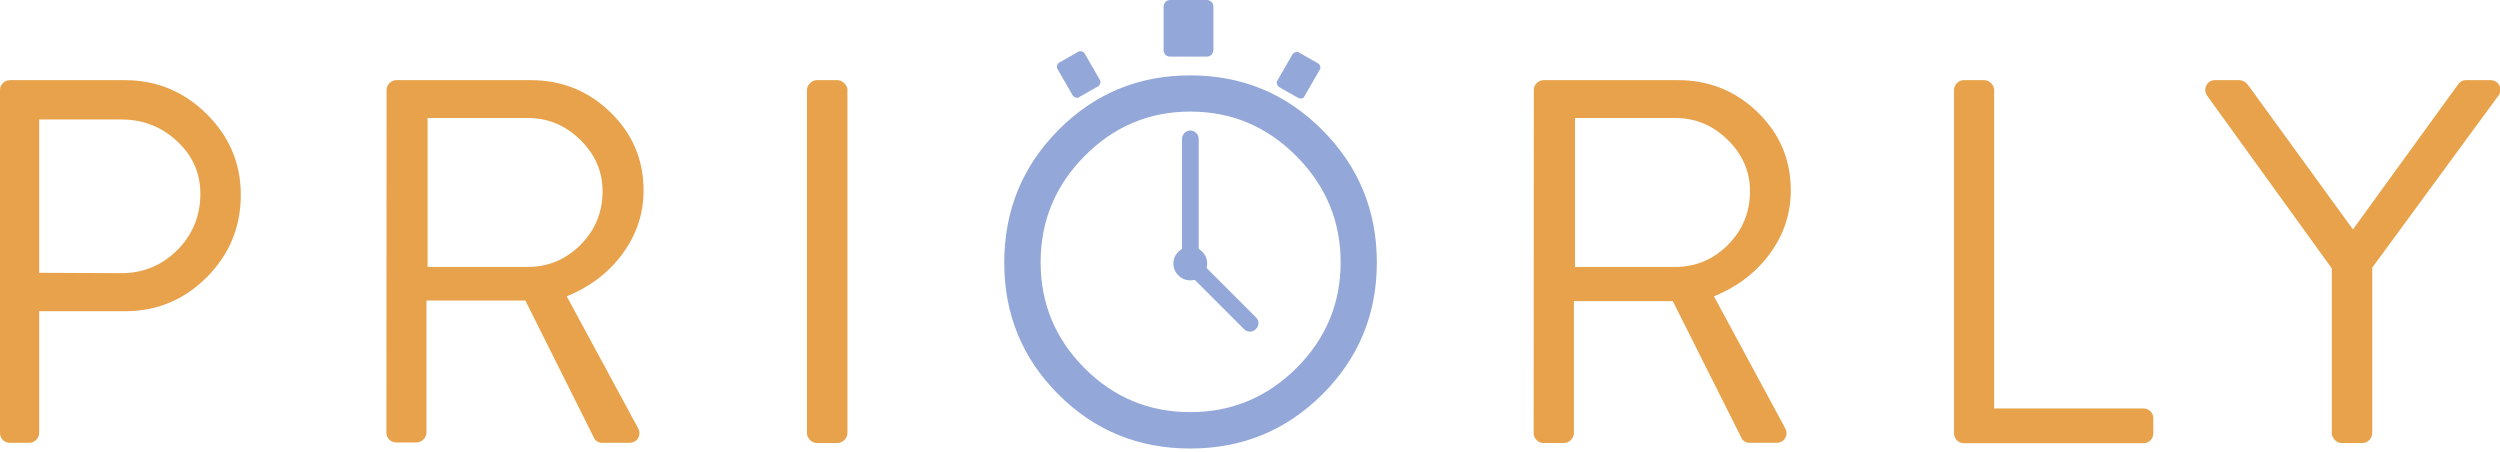
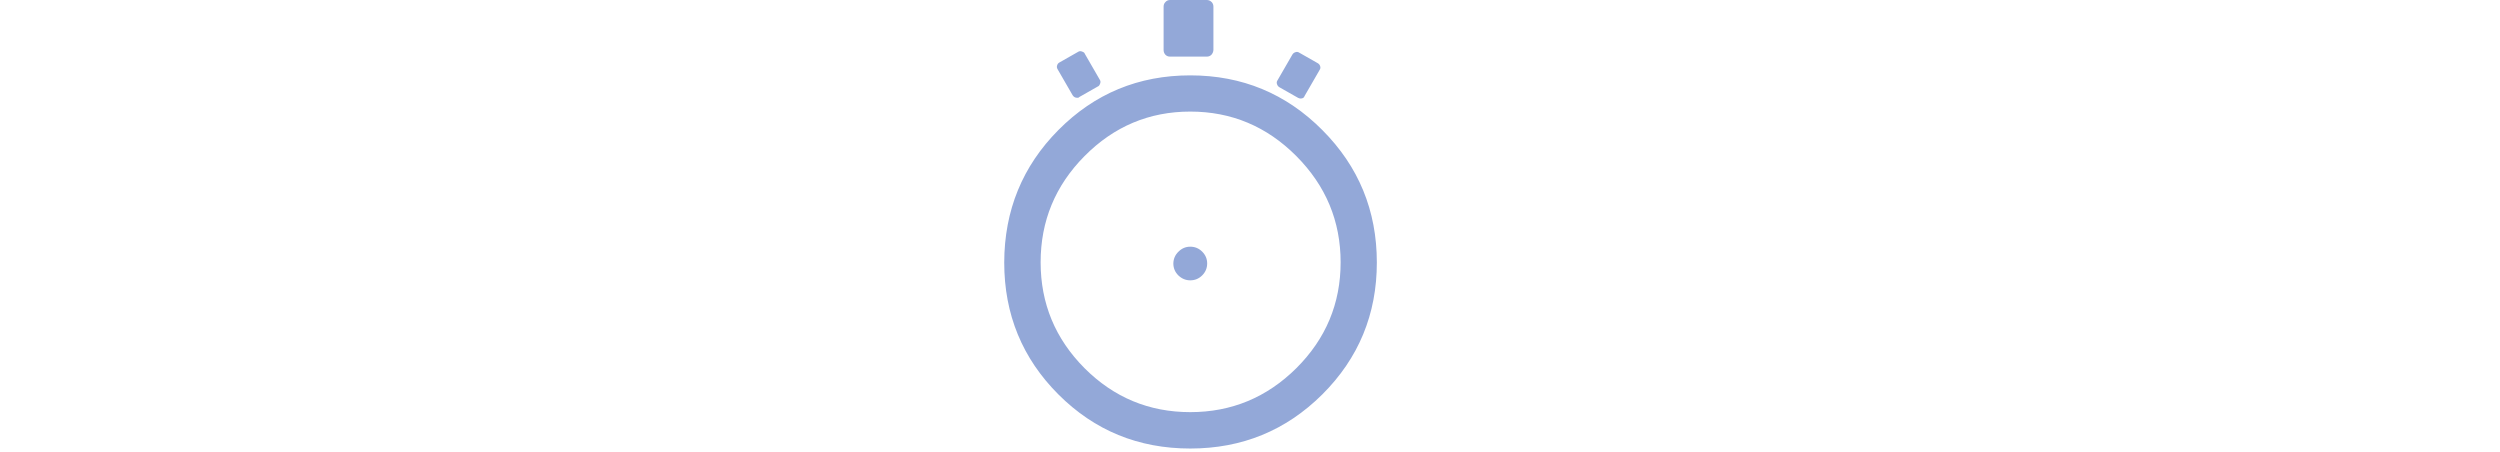
<svg xmlns="http://www.w3.org/2000/svg" xmlns:xlink="http://www.w3.org/1999/xlink" id="priorly-logo" image-rendering="auto" baseProfile="basic" version="1.1" x="0px" y="0px" width="680" height="123">
  <defs>
    <g id="Hour" overflow="visible">
      <use xlink:href="#Layer3_0_FILL" />
    </g>
    <g id="Minute_0.0" overflow="visible">
      <use xlink:href="#Layer4_0_FILL" />
    </g>
    <g id="Minute" overflow="visible">
      <use xlink:href="#Minute_0.0" />
    </g>
    <g id="Layer4_0_FILL">
-       <path fill="#93A8D8" stroke="none" d="M4.55 2.3Q4.55 1.35 3.85 .65 3.2 0 2.25 0 1.35 0 .65 .7 0 1.4 0 2.3L0 33.85Q0 34.8 .7 35.5 1.35 36.15 2.25 36.15 3.2 36.15 3.85 35.5 4.5 34.85 4.55 33.9L4.55 2.3Z" />
-     </g>
+       </g>
    <g id="Layer3_0_FILL">
-       <path fill="#93A8D8" stroke="none" d="M2.25 0Q1.35 0 .65 .65 0 1.35 0 2.25 0 3.2 .65 3.85L15.25 18.45Q15.95 19.15 16.9 19.15 17.85 19.15 18.5 18.45 19.2 17.8 19.2 16.85 19.2 15.9 18.5 15.25L3.9 .65Q3.2 0 2.25 0Z" />
-     </g>
+       </g>
    <g id="Layer2_0_FILL">
      <path fill="#93A8D8" stroke="none" d="M294.25 14Q293.7 13.8 293.25 14.1L288.15 17Q287.7 17.25 287.55 17.75 287.35 18.3 287.65 18.8L291.75 25.9Q292.2 26.6 293 26.6 293.5 26.6 293.55 26.4L298.65 23.5Q299 23.4 299.25 22.7 299.45 22.15 299.15 21.7L295.05 14.6Q295 14.25 294.25 14M374.5 71.4Q374.5 50.25 359.7 35.4 344.9 20.5 323.75 20.5 302.65 20.5 287.9 35.35 273.2 50.15 273.15 71.4 273.15 92.55 287.9 107.3 302.6 122 323.75 122 344.85 122 359.65 107.3 374.5 92.5 374.5 71.4M352.6 42.45Q364.65 54.55 364.65 71.35 364.65 88.15 352.6 100.15 340.55 112.1 323.75 112.1 306.95 112.1 295 100.15 283.05 88.15 283.05 71.35 283.05 54.5 295 42.45 307 30.35 323.75 30.35 340.55 30.35 352.6 42.45M328.35 71.65Q328.35 69.8 327 68.45 325.65 67.1 323.75 67.1 321.9 67.1 320.55 68.45 319.2 69.75 319.15 71.65 319.15 73.55 320.5 74.9 321.9 76.25 323.75 76.25 325.65 76.25 327 74.9 328.35 73.55 328.35 71.65M329.55 .55Q329 0 328.25 0L318.25 0Q317.5 0 317 .55 316.5 1.05 316.5 1.8L316.5 13.6Q316.5 14.35 317 14.9 317.5 15.4 318.25 15.4L328.25 15.4Q329 15.4 329.5 14.9 330 14.35 330.05 13.6L330.05 1.8Q330.05 1.05 329.55 .55M358.95 19Q359.25 18.55 359.1 18.05 358.95 17.5 358.45 17.2L353.35 14.3Q352.9 14 352.35 14.2 351.85 14.35 351.55 14.8L347.45 21.9Q347.15 22.35 347.35 22.9 347.5 23.4 347.95 23.7L353.05 26.6Q353.45 26.8 353.75 26.8 354.65 26.8 354.85 26.1L358.95 19Z" />
    </g>
    <g id="Layer1_0_FILL">
-       <path fill="#E7A24B" stroke="none" d="M.75 22.65Q0 23.4 0 24.5L0 117.75Q0 118.85 .75 119.65 1.55 120.45 2.7 120.45L8 120.45Q9 120.45 9.85 119.65 10.65 118.8 10.65 117.75L10.65 84.65 34.05 84.65Q47 84.65 56.25 75.4 65.5 66.1 65.5 53 65.5 40.2 56.2 31 46.9 21.8 33.9 21.8L2.7 21.8Q1.55 21.8 .75 22.65M10.65 32.5L33.05 32.5Q41.8 32.5 48.1 38.35 54.5 44.25 54.5 52.7 54.5 61.75 48.15 68.1 41.85 74.3 33.05 74.3L10.65 74.2 10.65 32.5M169.2 69.2Q175.05 61.35 175.05 51.8 175.05 39.3 166.05 30.55 157.05 21.8 144.35 21.8L107.85 21.8Q106.7 21.8 105.9 22.65 105.15 23.4 105.15 24.5L105.1 117.65Q105.1 118.75 105.85 119.55 106.65 120.35 107.8 120.35L113.3 120.35Q114.3 120.35 115.15 119.55 116 118.7 116 117.65L116 81.75 142.9 81.75 161.6 119.15Q162.25 120.45 163.9 120.45L171.1 120.45Q172.85 120.45 173.6 119.1 174.3 117.75 173.5 116.35L154.15 80.6Q163.6 76.75 169.2 69.2M143.6 32.1Q151.8 32.1 157.85 38.05 163.9 44 163.9 52 163.9 60.6 157.85 66.65 151.85 72.6 143.6 72.6L116.3 72.6 116.3 32.1 143.6 32.1M220.3 22.65Q219.5 23.45 219.5 24.5L219.5 117.8Q219.5 118.8 220.3 119.65 221.15 120.5 222.15 120.5L227.8 120.5Q228.8 120.5 229.65 119.7 230.5 118.85 230.5 117.8L230.5 24.5Q230.5 23.45 229.65 22.65 228.8 21.8 227.8 21.8L222.15 21.8Q221.15 21.8 220.3 22.65M478.1 30.55Q469.1 21.8 456.4 21.8L419.9 21.8Q418.75 21.8 417.95 22.65 417.2 23.4 417.2 24.5L417.15 117.8Q417.15 118.85 417.9 119.65 418.7 120.5 419.85 120.5L425.35 120.5Q426.45 120.5 427.25 119.7 428.1 118.85 428.1 117.8L428.1 81.9 455 81.9 473.7 119.15Q474.35 120.45 476 120.45L483.1 120.45Q484.85 120.45 485.6 119.1 486.3 117.75 485.5 116.35L466.2 80.6Q475.65 76.75 481.25 69.2 487.1 61.35 487.1 51.8 487.1 39.3 478.1 30.55M455.7 32.1Q463.9 32.1 469.95 38.05 476 44 476 52 476 60.6 469.95 66.65 463.95 72.6 455.7 72.6L428.4 72.6 428.4 32.1 455.7 32.1M532.25 22.65Q531.5 23.4 531.5 24.5L531.5 117.85Q531.5 118.95 532.25 119.75 533.05 120.55 534.2 120.55L583 120.55Q584.15 120.55 584.95 119.75 585.7 118.95 585.7 117.85L585.7 113.75Q585.7 112.7 584.95 111.9 584.15 111.1 583 111.1L542.4 111.1 542.4 24.5Q542.4 23.45 541.6 22.65 540.75 21.8 539.7 21.8L534.2 21.8Q533 21.8 532.25 22.65M670.75 21.8Q669.35 21.8 668.5 23.1L640 62.4 611.45 23.1Q610.35 21.8 609.15 21.8L602.55 21.8Q600.85 21.8 600.15 23.2 599.45 24.5 600.25 25.9L634.25 73 634.25 117.8Q634.25 118.85 635.05 119.65 635.85 120.5 637 120.5L642.55 120.5Q643.6 120.5 644.45 119.7 645.25 118.85 645.25 117.8L645.25 72.8 679.65 25.9Q680.5 24.5 679.8 23.2 679.05 21.8 677.35 21.8L670.75 21.8Z" />
-     </g>
+       </g>
  </defs>
  <g id="Scene-1-copy" overflow="visible">
    <use xlink:href="#Layer1_0_FILL" />
    <use xlink:href="#Layer2_0_FILL" />
    <use xlink:href="#Minute" transform="translate(321.5 35.5)">
      <animateTransform attributeName="transform" additive="replace" type="translate" repeatCount="indefinite" dur="3s" keyTimes="0;.011;.011;.022;.022;.033;.033;.044;.044;.056;.056;.067;.067;.078;.078;.089;.089;.1;.1;.111;.111;.122;.122;.133;.133;.144;.144;.156;.156;.167;.167;.178;.178;.189;.189;.2;.2;.211;.211;.222;.222;.233;.233;.244;.244;.256;.256;.267;.267;.278;.278;.289;.289;.3;.3;.311;.311;.322;.322;.333;.333;.344;.344;.356;.356;.367;.367;.378;.378;.389;.389;.4;.4;.411;.411;.422;.422;.433;.433;.444;.444;.456;.456;.467;.467;.478;.478;.489;.489;.5;.5;.511;.511;.522;.522;.533;.533;.544;.544;.556;.556;.567;.567;.578;.578;.589;.589;.6;.6;.611;.611;.622;.622;.633;.633;.644;.644;.656;.656;.667;.667;.678;.678;.689;.689;.7;.7;.711;.711;.722;.722;.733;.733;.744;.744;.756;.756;.767;.767;.778;.778;.789;.789;.8;.8;.811;.811;.822;.822;.833;.833;.844;.844;.856;.856;.867;.867;.878;.878;.889;.889;.9;.9;.911;.911;.922;.922;.933;.933;.944;.944;.956;.956;.967;.967;.978;.978;.989;.989;1" values="323.85,71.65;323.85,71.65;323.932,71.709;323.932,71.709;323.886,71.629;323.886,71.629;323.892,71.639;323.892,71.639;323.91,71.549;323.91,71.549;323.891,71.56;323.891,71.56;323.885,71.592;323.885,71.592;323.837,71.662;323.837,71.662;323.912,71.6;323.912,71.6;323.871,71.659;323.871,71.659;323.799,71.605;323.799,71.605;323.829,71.623;323.829,71.623;323.833,71.597;323.833,71.597;323.895,71.647;323.895,71.647;323.8,71.69;323.8,71.69;323.889,71.609;323.889,71.609;323.848,71.724;323.848,71.724;323.908,71.71;323.908,71.71;323.886,71.731;323.886,71.731;323.881,71.674;323.881,71.674;323.878,71.691;323.878,71.691;323.845,71.587;323.845,71.587;323.781,71.755;323.781,71.755;323.808,71.659;323.808,71.659;323.829,71.691;323.829,71.691;323.902,71.651;323.902,71.651;323.905,71.718;323.905,71.718;323.918,71.671;323.918,71.671;323.951,71.629;323.951,71.629;323.954,71.612;323.954,71.612;323.923,71.673;323.923,71.673;323.945,71.668;323.945,71.668;323.92,71.625;323.92,71.625;323.872,71.633;323.872,71.633;323.897,71.608;323.897,71.608;323.937,71.652;323.937,71.652;323.906,71.571;323.906,71.571;323.929,71.635;323.929,71.635;323.948,71.627;323.948,71.627;323.875,71.596;323.875,71.596;323.891,71.597;323.891,71.597;323.86,71.582;323.86,71.582;323.766,71.66;323.766,71.66;323.822,71.681;323.822,71.681;323.834,71.632;323.834,71.632;323.889,71.609;323.889,71.609;323.846,71.712;323.846,71.712;323.876,71.727;323.876,71.727;323.818,71.766;323.818,71.766;323.809,71.686;323.809,71.686;323.824,71.712;323.824,71.712;323.852,71.713;323.852,71.713;323.852,71.729;323.852,71.729;323.981,71.655;323.981,71.655;323.938,71.694;323.938,71.694;323.924,71.671;323.924,71.671;323.862,71.712;323.862,71.712;323.905,71.648;323.905,71.648;323.922,71.657;323.922,71.657;323.916,71.666;323.916,71.666;323.956,71.666;323.956,71.666;323.866,71.585;323.866,71.585;323.897,71.612;323.897,71.612;323.943,71.705;323.943,71.705;323.891,71.572;323.891,71.572;323.824,71.568;323.824,71.568;323.916,71.703;323.916,71.703;323.92,71.656;323.92,71.656;323.858,71.613;323.858,71.613;323.901,71.646;323.901,71.646;323.848,71.591;323.848,71.591;323.88,71.611;323.88,71.611;323.835,71.638;323.835,71.638;323.902,71.661;323.902,71.661;323.913,71.602;323.913,71.602;323.825,71.639;323.825,71.639;323.871,71.724;323.871,71.724;323.837,71.716;323.837,71.716;323.804,71.677;323.804,71.677;323.868,71.743;323.868,71.743;323.798,71.601;323.798,71.601;323.813,71.673;323.813,71.673;323.868,71.633;323.868,71.633;323.831,71.705;323.831,71.705;323.931,71.696;323.931,71.696;323.942,71.7;323.942,71.7;323.892,71.685;323.892,71.685;323.832,71.677;323.832,71.677;323.886,71.621;323.886,71.621;323.85,71.65;323.85,71.65" calcMode="discrete" />
      <animateTransform attributeName="transform" additive="sum" type="rotate" repeatCount="indefinite" dur="3s" keyTimes="0;.011;.011;.022;.022;.033;.033;.044;.044;.056;.056;.067;.067;.078;.078;.089;.089;.1;.1;.111;.111;.122;.122;.133;.133;.144;.144;.156;.156;.167;.167;.178;.178;.189;.189;.2;.2;.211;.211;.222;.222;.233;.233;.244;.244;.256;.256;.267;.267;.278;.278;.289;.289;.3;.3;.311;.311;.322;.322;.333;.333;.344;.344;.356;.356;.367;.367;.378;.378;.389;.389;.4;.4;.411;.411;.422;.422;.433;.433;.444;.444;.456;.456;.467;.467;.478;.478;.489;.489;.5;.5;.511;.511;.522;.522;.533;.533;.544;.544;.556;.556;.567;.567;.578;.578;.589;.589;.6;.6;.611;.611;.622;.622;.633;.633;.644;.644;.656;.656;.667;.667;.678;.678;.689;.689;.7;.7;.711;.711;.722;.722;.733;.733;.744;.744;.756;.756;.767;.767;.778;.778;.789;.789;.8;.8;.811;.811;.822;.822;.833;.833;.844;.844;.856;.856;.867;.867;.878;.878;.889;.889;.9;.9;.911;.911;.922;.922;.933;.933;.944;.944;.956;.956;.967;.967;.978;.978;.989;.989;1" values="0,0,0;0,0,0;-12.041,0,0;-12.041,0,0;-24.284,0,0;-24.284,0,0;-36.353,0,0;-36.353,0,0;-48.613,0,0;-48.613,0,0;-60.685,0,0;-60.685,0,0;-72.933,0,0;-72.933,0,0;-84.983,0,0;-84.983,0,0;-97.021,0,0;-97.021,0,0;-109.072,0,0;-109.072,0,0;-121.323,0,0;-121.323,0,0;-133.396,0,0;-133.396,0,0;-145.656,0,0;-145.656,0,0;-157.75,0,0;-157.75,0,0;-169.964,0,0;-169.964,0,0;177.994,0,0;177.994,0,0;165.951,0,0;165.951,0,0;153.703,0,0;153.703,0,0;141.635,0,0;141.635,0,0;129.373,0,0;129.373,0,0;117.304,0,0;117.304,0,0;105.055,0,0;105.055,0,0;93.01,0,0;93.01,0,0;80.971,0,0;80.971,0,0;68.918,0,0;68.918,0,0;56.663,0,0;56.663,0,0;44.5,0,0;44.5,0,0;32.332,0,0;32.332,0,0;20.079,0,0;20.079,0,0;8.026,0,0;8.026,0,0;-4.011,0,0;-4.011,0,0;-16.057,0,0;-16.057,0,0;-28.308,0,0;-28.308,0,0;-40.376,0,0;-40.376,0,0;-52.639,0,0;-52.639,0,0;-64.706,0,0;-64.706,0,0;-76.953,0,0;-76.953,0,0;-88.996,0,0;-88.996,0,0;-101.037,0,0;-101.037,0,0;-113.25,0,0;-113.25,0,0;-125.348,0,0;-125.348,0,0;-137.607,0,0;-137.607,0,0;-149.679,0,0;-149.679,0,0;-161.93,0,0;-161.93,0,0;-173.981,0,0;-173.981,0,0;173.984,0,0;173.984,0,0;161.932,0,0;161.932,0,0;149.682,0,0;149.682,0,0;137.61,0,0;137.61,0,0;125.351,0,0;125.351,0,0;113.282,0,0;113.282,0,0;101.039,0,0;101.039,0,0;88.997,0,0;88.997,0,0;76.956,0,0;76.956,0,0;64.708,0,0;64.708,0,0;52.641,0,0;52.641,0,0;40.379,0,0;40.379,0,0;28.31,0,0;28.31,0,0;16.06,0,0;16.06,0,0;4.013,0,0;4.013,0,0;-8.024,0,0;-8.024,0,0;-20.078,0,0;-20.078,0,0;-32.329,0,0;-32.329,0,0;-44.401,0,0;-44.401,0,0;-56.66,0,0;-56.66,0,0;-68.915,0,0;-68.915,0,0;-80.968,0,0;-80.968,0,0;-93.007,0,0;-93.007,0,0;-105.053,0,0;-105.053,0,0;-117.302,0,0;-117.302,0,0;-129.371,0,0;-129.371,0,0;-141.633,0,0;-141.633,0,0;-153.701,0,0;-153.701,0,0;-165.949,0,0;-165.949,0,0;-177.992,0,0;-177.992,0,0;169.967,0,0;169.967,0,0;157.913,0,0;157.913,0,0;145.657,0,0;145.657,0,0;133.399,0,0;133.399,0,0;121.326,0,0;121.326,0,0;109.075,0,0;109.075,0,0;97.023,0,0;97.023,0,0;84.986,0,0;84.986,0,0;72.936,0,0;72.936,0,0;60.687,0,0;60.687,0,0;48.615,0,0;48.615,0,0;36.356,0,0;36.356,0,0;24.287,0,0;24.287,0,0;12.043,0,0;12.043,0,0;0,0,0;0,0,0" calcMode="discrete" />
      <animateTransform attributeName="transform" additive="sum" type="scale" repeatCount="indefinite" dur="3s" keyTimes="0;.011;.011;.022;.022;.033;.033;.067;.067;.078;.078;.1;.1;.111;.111;.144;.144;.167;.167;.178;.178;.189;.189;.233;.233;.244;.244;.256;.256;.267;.267;.278;.278;.289;.289;.3;.3;.311;.311;.322;.322;.333;.333;.344;.344;.356;.356;.4;.4;.411;.411;.422;.422;.444;.444;.478;.478;.489;.489;.511;.511;.522;.522;.556;.556;.567;.567;.578;.578;.589;.589;.6;.6;.644;.644;.656;.656;.667;.667;.678;.678;.689;.689;.722;.722;.733;.733;.744;.744;.756;.756;.767;.767;.811;.811;.822;.822;.833;.833;.844;.844;.856;.856;.889;.889;.9;.9;.922;.922;.933;.933;.967;.967;.978;.978;.989;.989;1" values="1,1;1,1;1,.999;1,.999;.998,.998;.998,.998;.997,.997;.997,.997;.998,.998;.998,.998;1,.999;1,.999;.998,.998;.998,.998;.997,.997;.997,.997;1,.999;1,.999;1,1;1,1;.998,.998;.998,.998;.997,.997;.997,.997;.998,.998;.998,.998;1,1;1,1;1,.999;1,.999;.998,.998;.998,.998;.997,.997;.997,.997;.998,.998;.998,.998;.997,.997;.997,.997;.998,.998;.998,.998;1,.999;1,.999;1,1;1,1;.998,.998;.998,.998;.997,.997;.997,.997;1,.999;1,.999;1,1;1,1;1,.999;1,.999;.997,.997;.997,.997;.998,.998;.998,.998;1,.999;1,.999;.998,.998;.998,.998;.997,.997;.997,.997;.998,.998;.998,.998;1,.999;1,.999;1,1;1,1;1,.999;1,.999;.997,.997;.997,.997;.998,.998;.998,.998;1,1;1,1;1,.999;1,.999;.998,.998;.998,.998;.997,.997;.997,.997;.998,.998;.998,.998;1,.999;1,.999;1,1;1,1;.998,.998;.998,.998;.997,.997;.997,.997;.998,.998;.998,.998;1,1;1,1;1,.999;1,.999;.998,.998;.998,.998;.997,.997;.997,.997;.998,.998;.998,.998;1,.999;1,.999;.998,.998;.998,.998;.997,.997;.997,.997;.998,.998;.998,.998;1,.999;1,.999;1,1;1,1" calcMode="discrete" />
      <animateTransform attributeName="transform" additive="sum" type="translate" repeatCount="indefinite" dur="3s" keyTimes="0;.011;.011;.022;.022;.033;.033;.044;.044;.056;.056;.067;.067;.078;.078;.089;.089;.1;.1;.111;.111;.122;.122;.133;.133;.144;.144;.156;.156;.167;.167;.178;.178;.2;.2;.211;.211;.233;.233;.244;.244;.256;.256;.267;.267;.278;.278;.289;.289;.3;.3;.322;.322;.333;.333;.344;.344;.356;.356;.367;.367;.378;.378;.389;.389;.4;.4;.411;.411;.422;.422;.433;.433;.467;.467;.478;.478;.489;.489;.5;.5;.511;.511;.522;.522;.533;.533;.544;.544;.578;.578;.589;.589;.622;.622;.633;.633;.644;.644;.667;.667;.678;.678;.689;.689;.7;.7;.711;.711;.722;.722;.733;.733;.756;.756;.767;.767;.778;.778;.789;.789;.811;.811;.822;.822;.833;.833;.867;.867;.878;.878;.889;.889;.9;.9;.911;.911;.922;.922;.933;.933;.956;.956;.967;.967;.978;.978;.989;.989;1" values="-2.35,-36.15;-2.35,-36.15;-2.4,-36.25;-2.4,-36.25;-2.4,-36.2;-2.4,-36.2;-2.4,-36.25;-2.4,-36.25;-2.4,-36.2;-2.4,-36.2;-2.4,-36.25;-2.4,-36.25;-2.35,-36.2;-2.35,-36.2;-2.25,-36.15;-2.25,-36.15;-2.35,-36.25;-2.35,-36.25;-2.25,-36.15;-2.25,-36.15;-2.3,-36.15;-2.3,-36.15;-2.3,-36.1;-2.3,-36.1;-2.3,-36.15;-2.3,-36.15;-2.25,-36.15;-2.25,-36.15;-2.3,-36.05;-2.3,-36.05;-2.25,-36.15;-2.25,-36.15;-2.25,-36.05;-2.25,-36.05;-2.3,-36;-2.3,-36;-2.35,-36.05;-2.35,-36.05;-2.3,-36.05;-2.3,-36.05;-2.5,-36.1;-2.5,-36.1;-2.4,-36.05;-2.4,-36.05;-2.35,-36.15;-2.35,-36.15;-2.4,-36.15;-2.4,-36.15;-2.45,-36.15;-2.45,-36.15;-2.45,-36.1;-2.45,-36.1;-2.5,-36.05;-2.5,-36.05;-2.45,-36.25;-2.45,-36.25;-2.4,-36.25;-2.4,-36.25;-2.45,-36.2;-2.45,-36.2;-2.4,-36.25;-2.4,-36.25;-2.35,-36.25;-2.35,-36.25;-2.35,-36.3;-2.35,-36.3;-2.4,-36.25;-2.4,-36.25;-2.25,-36.3;-2.25,-36.3;-2.3,-36.25;-2.3,-36.25;-2.25,-36.2;-2.25,-36.2;-2.3,-36.05;-2.3,-36.05;-2.3,-36.1;-2.3,-36.1;-2.3,-36.05;-2.3,-36.05;-2.25,-36.1;-2.25,-36.1;-2.35,-36;-2.35,-36;-2.3,-36.05;-2.3,-36.05;-2.4,-36.05;-2.4,-36.05;-2.4,-36.1;-2.4,-36.1;-2.4,-36.05;-2.4,-36.05;-2.45,-36.1;-2.45,-36.1;-2.45,-36.25;-2.45,-36.25;-2.45,-36.15;-2.45,-36.15;-2.45,-36.2;-2.45,-36.2;-2.5,-36.15;-2.5,-36.15;-2.35,-36.15;-2.35,-36.15;-2.4,-36.25;-2.4,-36.25;-2.3,-36.3;-2.3,-36.3;-2.35,-36.2;-2.35,-36.2;-2.4,-36.15;-2.4,-36.15;-2.25,-36.25;-2.25,-36.25;-2.3,-36.2;-2.3,-36.2;-2.25,-36.2;-2.25,-36.2;-2.2,-36.25;-2.2,-36.25;-2.25,-36.2;-2.25,-36.2;-2.15,-36.1;-2.15,-36.1;-2.25,-36.1;-2.25,-36.1;-2.3,-36.05;-2.3,-36.05;-2.4,-36.1;-2.4,-36.1;-2.35,-36;-2.35,-36;-2.3,-36.15;-2.3,-36.15;-2.35,-36.15;-2.35,-36.15;-2.4,-36.05;-2.4,-36.05;-2.5,-36.15;-2.5,-36.15;-2.5,-36.1;-2.5,-36.1;-2.4,-36.2;-2.4,-36.2;-2.35,-36.2;-2.35,-36.2;-2.45,-36.1;-2.45,-36.1;-2.35,-36.15;-2.35,-36.15" calcMode="discrete" />
    </use>
    <use xlink:href="#Hour" transform="translate(323.1 71.05)">
      <animateTransform attributeName="transform" additive="replace" type="translate" repeatCount="indefinite" dur="3s" keyTimes="0;.011;.011;.022;.022;.033;.033;.044;.044;.056;.056;.067;.067;.078;.078;.089;.089;.1;.1;.111;.111;.122;.122;.133;.133;.144;.144;.156;.156;.167;.167;.178;.178;.189;.189;.2;.2;.211;.211;.222;.222;.233;.233;.244;.244;.256;.256;.267;.267;.278;.278;.289;.289;.3;.3;.311;.311;.322;.322;.333;.333;.344;.344;.356;.356;.367;.367;.378;.378;.389;.389;.4;.4;.411;.411;.422;.422;.433;.433;.444;.444;.456;.456;.467;.467;.478;.478;.489;.489;.5;.5;.511;.511;.522;.522;.533;.533;.544;.544;.556;.556;.567;.567;.578;.578;.589;.589;.6;.6;.611;.611;.622;.622;.633;.633;.644;.644;.656;.656;.667;.667;.678;.678;.689;.689;.7;.7;.711;.711;.722;.722;.733;.733;.744;.744;.756;.756;.767;.767;.778;.778;.789;.789;.8;.8;.811;.811;.822;.822;.833;.833;.844;.844;.856;.856;.867;.867;.878;.878;.889;.889;.9;.9;.911;.911;.922;.922;.933;.933;.944;.944;.956;.956;.967;.967;.978;.978;.989;.989;1" values="323.85,71.65;323.85,71.65;323.897,71.692;323.897,71.692;323.931,71.675;323.931,71.675;323.927,71.717;323.927,71.717;323.96,71.651;323.96,71.651;323.905,71.589;323.905,71.589;323.915,71.658;323.915,71.658;323.954,71.619;323.954,71.619;323.905,71.64;323.905,71.64;323.906,71.639;323.906,71.639;323.821,71.648;323.821,71.648;323.922,71.676;323.922,71.676;323.901,71.563;323.901,71.563;323.869,71.599;323.869,71.599;323.861,71.554;323.861,71.554;323.875,71.59;323.875,71.59;323.967,71.648;323.967,71.648;323.842,71.538;323.842,71.538;323.92,71.601;323.92,71.601;323.911,71.529;323.911,71.529;323.95,71.669;323.95,71.669;323.85,71.705;323.85,71.705;323.912,71.613;323.912,71.613;323.915,71.664;323.915,71.664;323.903,71.571;323.903,71.571;323.953,71.63;323.953,71.63;323.846,71.607;323.846,71.607;323.885,71.628;323.885,71.628;323.86,71.643;323.86,71.643;323.902,71.671;323.902,71.671;323.841,71.617;323.841,71.617;323.894,71.618;323.894,71.618;323.84,71.588;323.84,71.588;323.819,71.616;323.819,71.616;323.858,71.585;323.858,71.585;323.855,71.609;323.855,71.609;323.833,71.604;323.833,71.604;323.799,71.667;323.799,71.667;323.856,71.632;323.856,71.632;323.859,71.628;323.859,71.628;323.856,71.612;323.856,71.612;323.912,71.636;323.912,71.636;323.806,71.646;323.806,71.646;323.807,71.63;323.807,71.63;323.868,71.626;323.868,71.626;323.88,71.625;323.88,71.625;323.896,71.616;323.896,71.616;323.825,71.68;323.825,71.68;323.851,71.685;323.851,71.685;323.831,71.692;323.831,71.692;323.865,71.7;323.865,71.7;323.898,71.69;323.898,71.69;323.846,71.722;323.846,71.722;323.871,71.723;323.871,71.723;323.874,71.731;323.874,71.731;323.791,71.732;323.791,71.732;323.824,71.651;323.824,71.651;323.872,71.623;323.872,71.623;323.832,71.712;323.832,71.712;323.835,71.73;323.835,71.73;323.864,71.686;323.864,71.686;323.85,71.67;323.85,71.67;323.79,71.612;323.79,71.612;323.837,71.596;323.837,71.596;323.848,71.738;323.848,71.738;323.814,71.671;323.814,71.671;323.804,71.77;323.804,71.77;323.815,71.709;323.815,71.709;323.872,71.64;323.872,71.64;323.832,71.668;323.832,71.668;323.945,71.652;323.945,71.652;323.828,71.701;323.828,71.701;323.874,71.692;323.874,71.692;323.938,71.696;323.938,71.696;323.93,71.683;323.93,71.683;323.922,71.64;323.922,71.64;323.938,71.636;323.938,71.636;323.964,71.723;323.964,71.723;323.884,71.722;323.884,71.722;323.876,71.692;323.876,71.692;323.888,71.654;323.888,71.654;323.904,71.682;323.904,71.682;323.895,71.649;323.895,71.649;323.856,71.658;323.856,71.658;323.912,71.639;323.912,71.639;323.888,71.644;323.888,71.644;323.846,71.701;323.846,71.701;323.908,71.655;323.908,71.655;323.902,71.657;323.902,71.657;323.85,71.65;323.85,71.65" calcMode="discrete" />
      <animateTransform attributeName="transform" additive="sum" type="rotate" repeatCount="indefinite" dur="3s" keyTimes="0;.011;.011;.022;.022;.033;.033;.044;.044;.056;.056;.067;.067;.078;.078;.089;.089;.1;.1;.111;.111;.122;.122;.133;.133;.144;.144;.156;.156;.167;.167;.178;.178;.189;.189;.2;.2;.211;.211;.222;.222;.233;.233;.244;.244;.256;.256;.267;.267;.278;.278;.289;.289;.3;.3;.311;.311;.322;.322;.333;.333;.344;.344;.356;.356;.367;.367;.378;.378;.389;.389;.4;.4;.411;.411;.422;.422;.433;.433;.444;.444;.456;.456;.467;.467;.478;.478;.489;.489;.5;.5;.511;.511;.522;.522;.533;.533;.544;.544;.556;.556;.567;.567;.578;.578;.589;.589;.6;.6;.611;.611;.622;.622;.633;.633;.644;.644;.656;.656;.667;.667;.678;.678;.689;.689;.7;.7;.711;.711;.722;.722;.733;.733;.744;.744;.756;.756;.767;.767;.778;.778;.789;.789;.8;.8;.811;.811;.822;.822;.833;.833;.844;.844;.856;.856;.867;.867;.878;.878;.889;.889;.9;.9;.911;.911;.922;.922;.933;.933;.944;.944;.956;.956;.967;.967;.978;.978;.989;.989;1" values="0,0,0;0,0,0;-4.011,0,0;-4.011,0,0;-8.024,0,0;-8.024,0,0;-12.041,0,0;-12.041,0,0;-16.057,0,0;-16.057,0,0;-20.078,0,0;-20.078,0,0;-24.284,0,0;-24.284,0,0;-28.308,0,0;-28.308,0,0;-32.329,0,0;-32.329,0,0;-36.353,0,0;-36.353,0,0;-40.376,0,0;-40.376,0,0;-44.401,0,0;-44.401,0,0;-48.613,0,0;-48.613,0,0;-52.639,0,0;-52.639,0,0;-56.66,0,0;-56.66,0,0;-60.685,0,0;-60.685,0,0;-64.706,0,0;-64.706,0,0;-68.915,0,0;-68.915,0,0;-72.933,0,0;-72.933,0,0;-76.953,0,0;-76.953,0,0;-80.968,0,0;-80.968,0,0;-84.983,0,0;-84.983,0,0;-88.996,0,0;-88.996,0,0;-93.007,0,0;-93.007,0,0;-97.021,0,0;-97.021,0,0;-101.037,0,0;-101.037,0,0;-105.053,0,0;-105.053,0,0;-109.072,0,0;-109.072,0,0;-113.25,0,0;-113.25,0,0;-117.302,0,0;-117.302,0,0;-121.323,0,0;-121.323,0,0;-125.348,0,0;-125.348,0,0;-129.371,0,0;-129.371,0,0;-133.396,0,0;-133.396,0,0;-137.607,0,0;-137.607,0,0;-141.633,0,0;-141.633,0,0;-145.656,0,0;-145.656,0,0;-149.679,0,0;-149.679,0,0;-153.701,0,0;-153.701,0,0;-157.75,0,0;-157.75,0,0;-161.93,0,0;-161.93,0,0;-165.949,0,0;-165.949,0,0;-169.964,0,0;-169.964,0,0;-173.981,0,0;-173.981,0,0;-177.992,0,0;-177.992,0,0;177.994,0,0;177.994,0,0;173.984,0,0;173.984,0,0;169.967,0,0;169.967,0,0;165.951,0,0;165.951,0,0;161.932,0,0;161.932,0,0;157.913,0,0;157.913,0,0;153.703,0,0;153.703,0,0;149.682,0,0;149.682,0,0;145.657,0,0;145.657,0,0;141.635,0,0;141.635,0,0;137.61,0,0;137.61,0,0;133.399,0,0;133.399,0,0;129.373,0,0;129.373,0,0;125.351,0,0;125.351,0,0;121.326,0,0;121.326,0,0;117.304,0,0;117.304,0,0;113.282,0,0;113.282,0,0;109.075,0,0;109.075,0,0;105.055,0,0;105.055,0,0;101.039,0,0;101.039,0,0;97.023,0,0;97.023,0,0;93.01,0,0;93.01,0,0;88.997,0,0;88.997,0,0;84.986,0,0;84.986,0,0;80.971,0,0;80.971,0,0;76.956,0,0;76.956,0,0;72.936,0,0;72.936,0,0;68.918,0,0;68.918,0,0;64.708,0,0;64.708,0,0;60.687,0,0;60.687,0,0;56.663,0,0;56.663,0,0;52.641,0,0;52.641,0,0;48.615,0,0;48.615,0,0;44.5,0,0;44.5,0,0;40.379,0,0;40.379,0,0;36.356,0,0;36.356,0,0;32.332,0,0;32.332,0,0;28.31,0,0;28.31,0,0;24.287,0,0;24.287,0,0;20.079,0,0;20.079,0,0;16.06,0,0;16.06,0,0;12.043,0,0;12.043,0,0;8.026,0,0;8.026,0,0;4.013,0,0;4.013,0,0;0,0,0;0,0,0" calcMode="discrete" />
      <animateTransform attributeName="transform" additive="sum" type="scale" repeatCount="indefinite" dur="3s" keyTimes="0;.022;.022;.044;.044;.078;.078;.189;.189;.211;.211;.244;.244;.267;.267;.289;.289;.311;.311;.322;.322;.433;.433;.444;.444;.467;.467;.489;.489;.511;.511;.533;.533;.567;.567;.678;.678;.711;.711;.733;.733;.756;.756;.789;.789;.811;.811;.867;.867;.878;.878;.922;.922;.956;.956;.978;.978;1" values="1,1;1,1;1,.999;1,.999;.998,.998;.998,.998;.997,.997;.997,.997;.998,.998;.998,.998;1,.999;1,.999;1,1;1,1;1,.999;1,.999;.998,.998;.998,.998;1,.999;1,.999;.997,.997;.997,.997;1,.999;1,.999;.998,.998;.998,.998;1,.999;1,.999;1,1;1,1;1,.999;1,.999;.998,.998;.998,.998;.997,.997;.997,.997;.998,.998;.998,.998;1,.999;1,.999;1,1;1,1;1,.999;1,.999;.998,.998;.998,.998;.997,.997;.997,.997;.998,.998;.998,.998;.997,.997;.997,.997;.998,.998;.998,.998;1,.999;1,.999;1,1;1,1" calcMode="discrete" />
      <animateTransform attributeName="transform" additive="sum" type="translate" repeatCount="indefinite" dur="3s" keyTimes="0;.011;.011;.022;.022;.033;.033;.056;.056;.067;.067;.078;.078;.089;.089;.1;.1;.111;.111;.133;.133;.144;.144;.156;.156;.167;.167;.178;.178;.189;.189;.2;.2;.211;.211;.222;.222;.233;.233;.244;.244;.256;.256;.267;.267;.278;.278;.289;.289;.311;.311;.333;.333;.344;.344;.356;.356;.367;.367;.378;.378;.389;.389;.4;.4;.411;.411;.422;.422;.433;.433;.456;.456;.467;.467;.478;.478;.5;.5;.511;.511;.522;.522;.567;.567;.578;.578;.589;.589;.611;.611;.622;.622;.633;.633;.644;.644;.656;.656;.678;.678;.689;.689;.7;.7;.711;.711;.722;.722;.733;.733;.744;.744;.756;.756;.778;.778;.789;.789;.8;.8;.811;.811;.822;.822;.833;.833;.856;.856;.867;.867;.878;.878;.889;.889;.911;.911;.922;.922;.933;.933;.944;.944;.967;.967;.978;.978;.989;.989;1" values="-.75,-.6;-.75,-.6;-.8,-.7;-.8,-.7;-.85,-.65;-.85,-.65;-.8,-.7;-.8,-.7;-.8,-.6;-.8,-.6;-.8,-.7;-.8,-.7;-.85,-.65;-.85,-.65;-.75,-.7;-.75,-.7;-.8,-.7;-.8,-.7;-.75,-.7;-.75,-.7;-.8,-.7;-.8,-.7;-.75,-.65;-.75,-.65;-.75,-.6;-.75,-.6;-.75,-.7;-.75,-.7;-.8,-.75;-.8,-.75;-.8,-.65;-.8,-.65;-.7,-.75;-.7,-.75;-.8,-.7;-.8,-.7;-.7,-.7;-.7,-.7;-.6,-.6;-.6,-.6;-.7,-.75;-.7,-.75;-.65,-.7;-.65,-.7;-.75,-.7;-.75,-.7;-.7,-.7;-.7,-.7;-.7,-.65;-.7,-.65;-.6,-.65;-.6,-.65;-.7,-.65;-.7,-.65;-.65,-.7;-.65,-.7;-.65,-.65;-.65,-.65;-.7,-.55;-.7,-.55;-.65,-.65;-.65,-.65;-.7,-.65;-.7,-.65;-.7,-.55;-.7,-.55;-.7,-.5;-.7,-.5;-.65,-.65;-.65,-.65;-.7,-.55;-.7,-.55;-.55,-.6;-.55,-.6;-.65,-.55;-.65,-.55;-.7,-.5;-.7,-.5;-.7,-.6;-.7,-.6;-.6,-.55;-.6,-.55;-.7,-.5;-.7,-.5;-.65,-.5;-.65,-.5;-.7,-.5;-.7,-.5;-.7,-.45;-.7,-.45;-.8,-.55;-.8,-.55;-.75,-.5;-.75,-.5;-.7,-.5;-.7,-.5;-.8,-.5;-.8,-.5;-.75,-.5;-.75,-.5;-.75,-.55;-.75,-.55;-.75,-.6;-.75,-.6;-.7,-.5;-.7,-.5;-.85,-.5;-.85,-.5;-.75,-.6;-.75,-.6;-.9,-.55;-.9,-.55;-.85,-.55;-.85,-.55;-.8,-.5;-.8,-.5;-.8,-.55;-.8,-.55;-.85,-.65;-.85,-.65;-.8,-.55;-.8,-.55;-.9,-.55;-.9,-.55;-.85,-.5;-.85,-.5;-.8,-.5;-.8,-.5;-.95,-.55;-.95,-.55;-.85,-.6;-.85,-.6;-.85,-.65;-.85,-.65;-.8,-.6;-.8,-.6;-.8,-.65;-.8,-.65;-.75,-.55;-.75,-.55;-.8,-.55;-.8,-.55;-.8,-.65;-.8,-.65;-.8,-.6;-.8,-.6;-.85,-.65;-.85,-.65;-.75,-.6;-.75,-.6" calcMode="discrete" />
    </use>
  </g>
</svg>